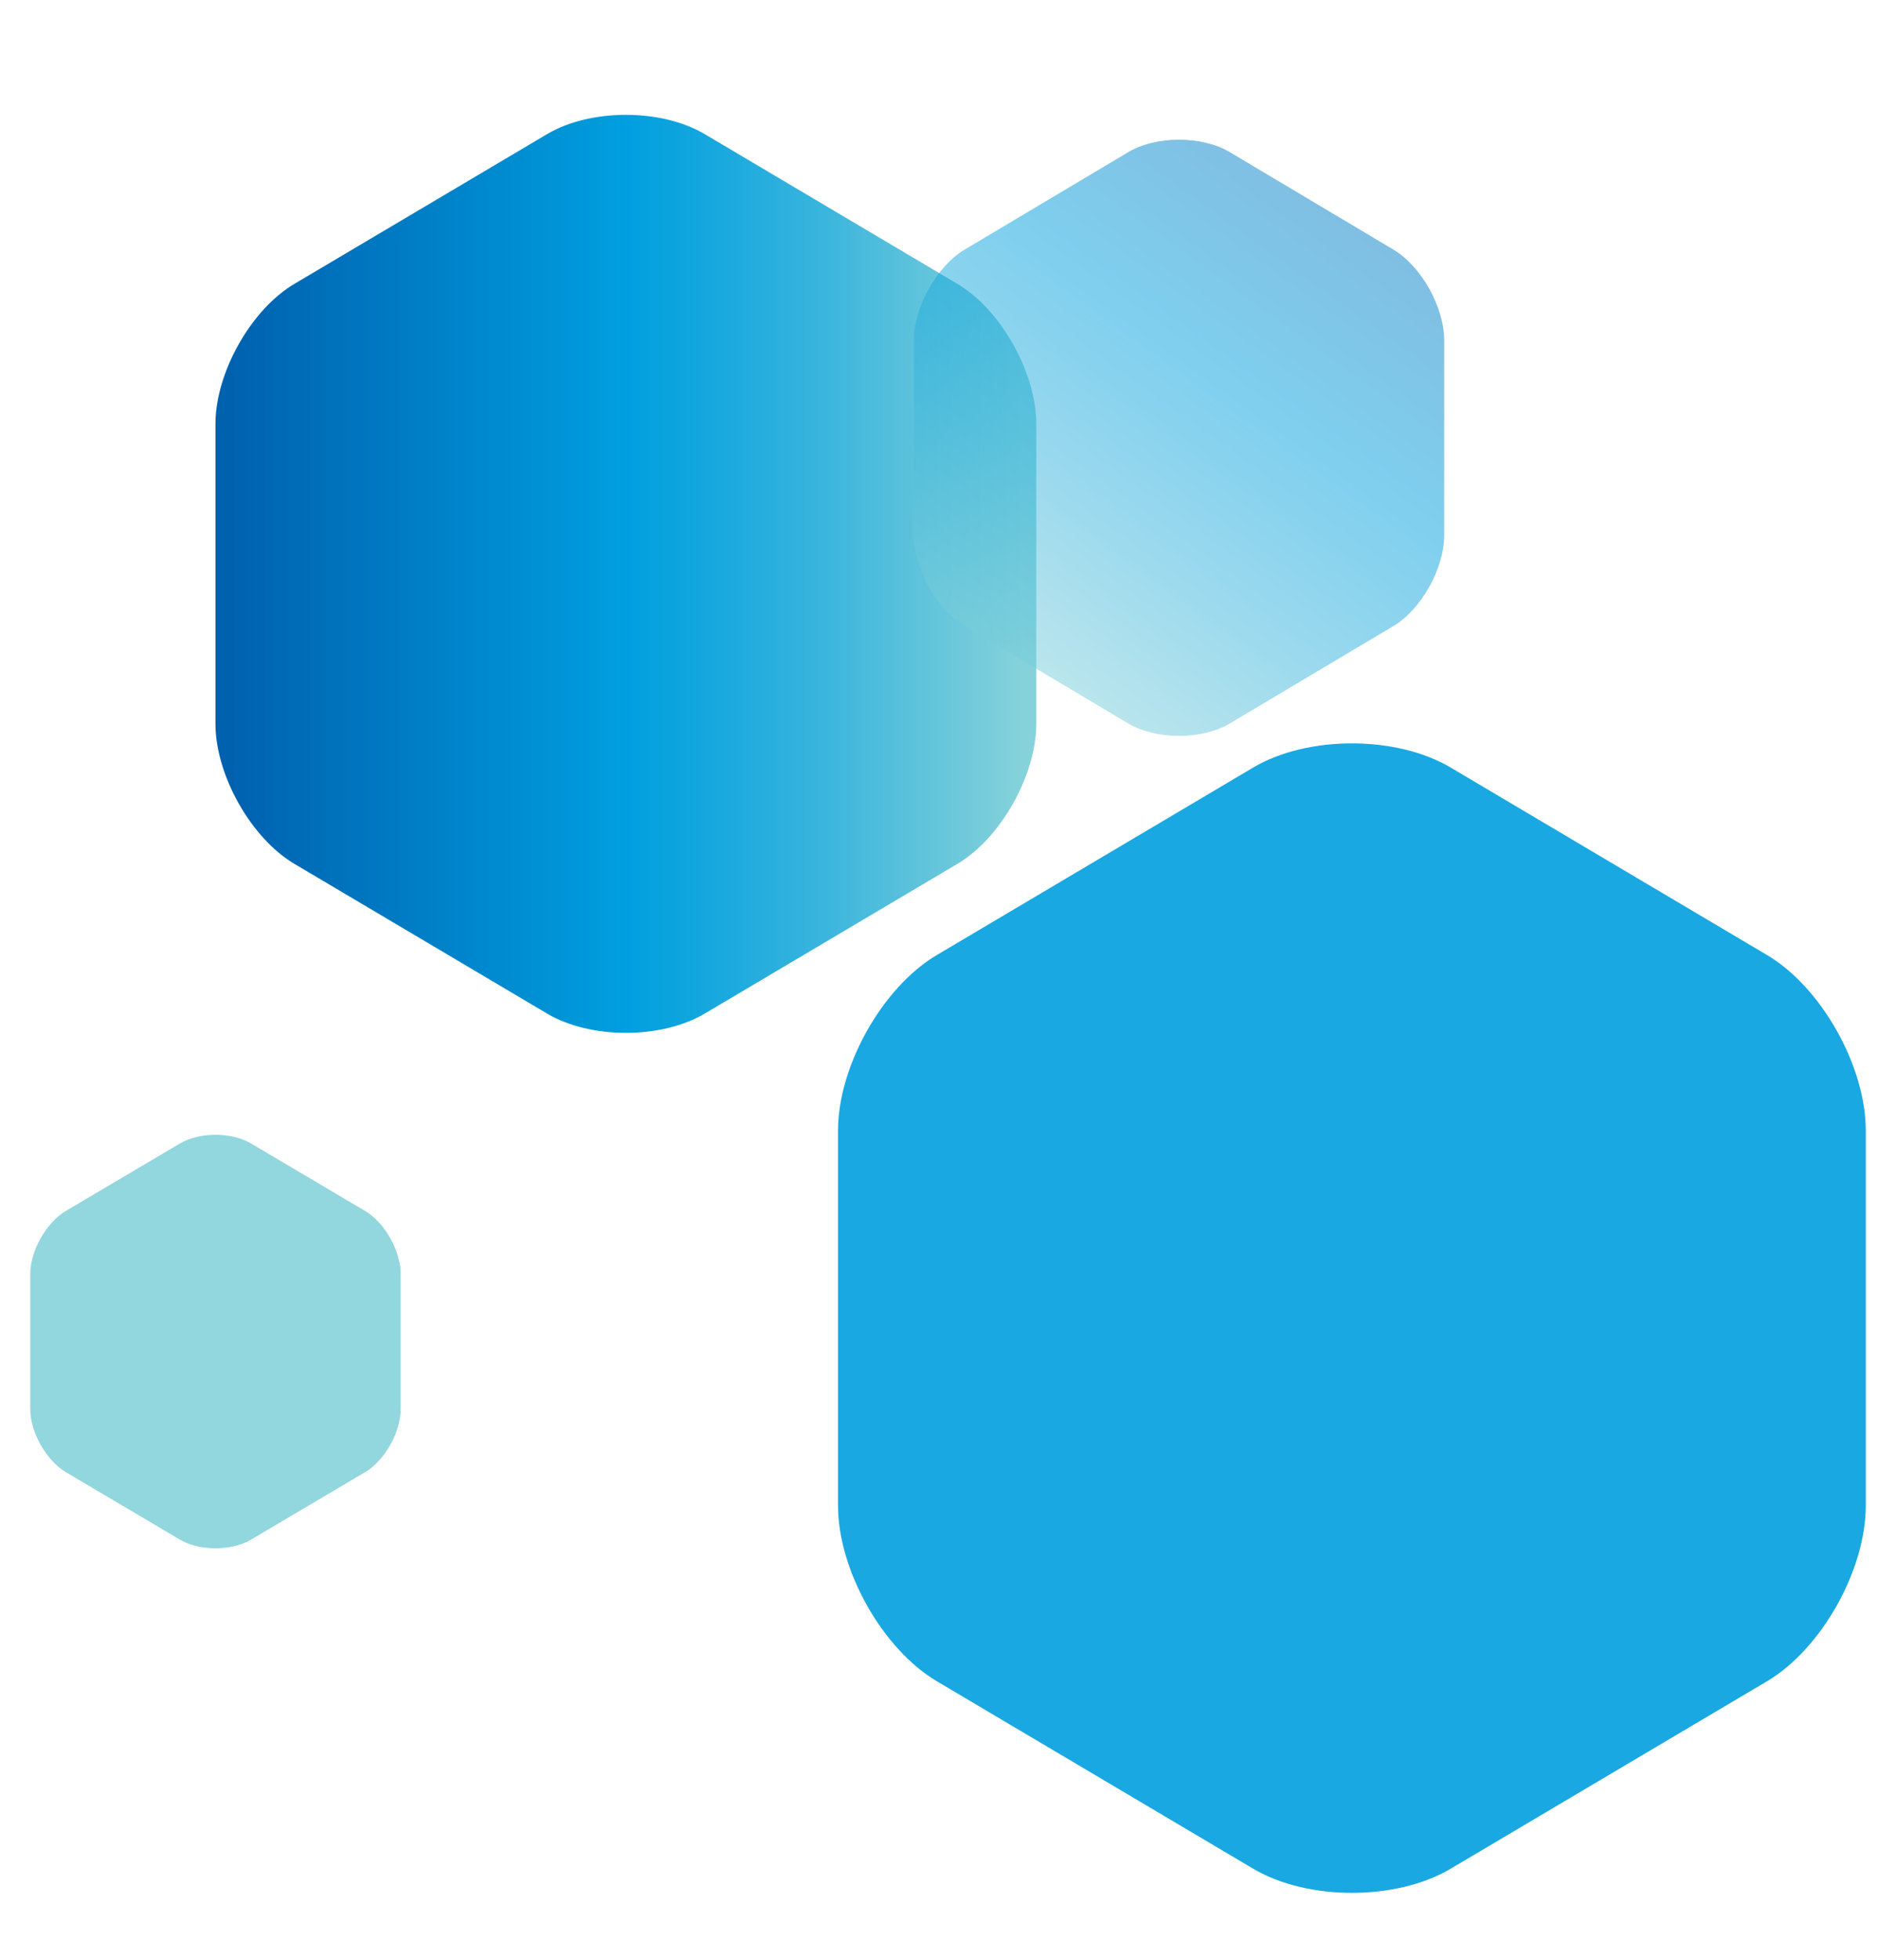
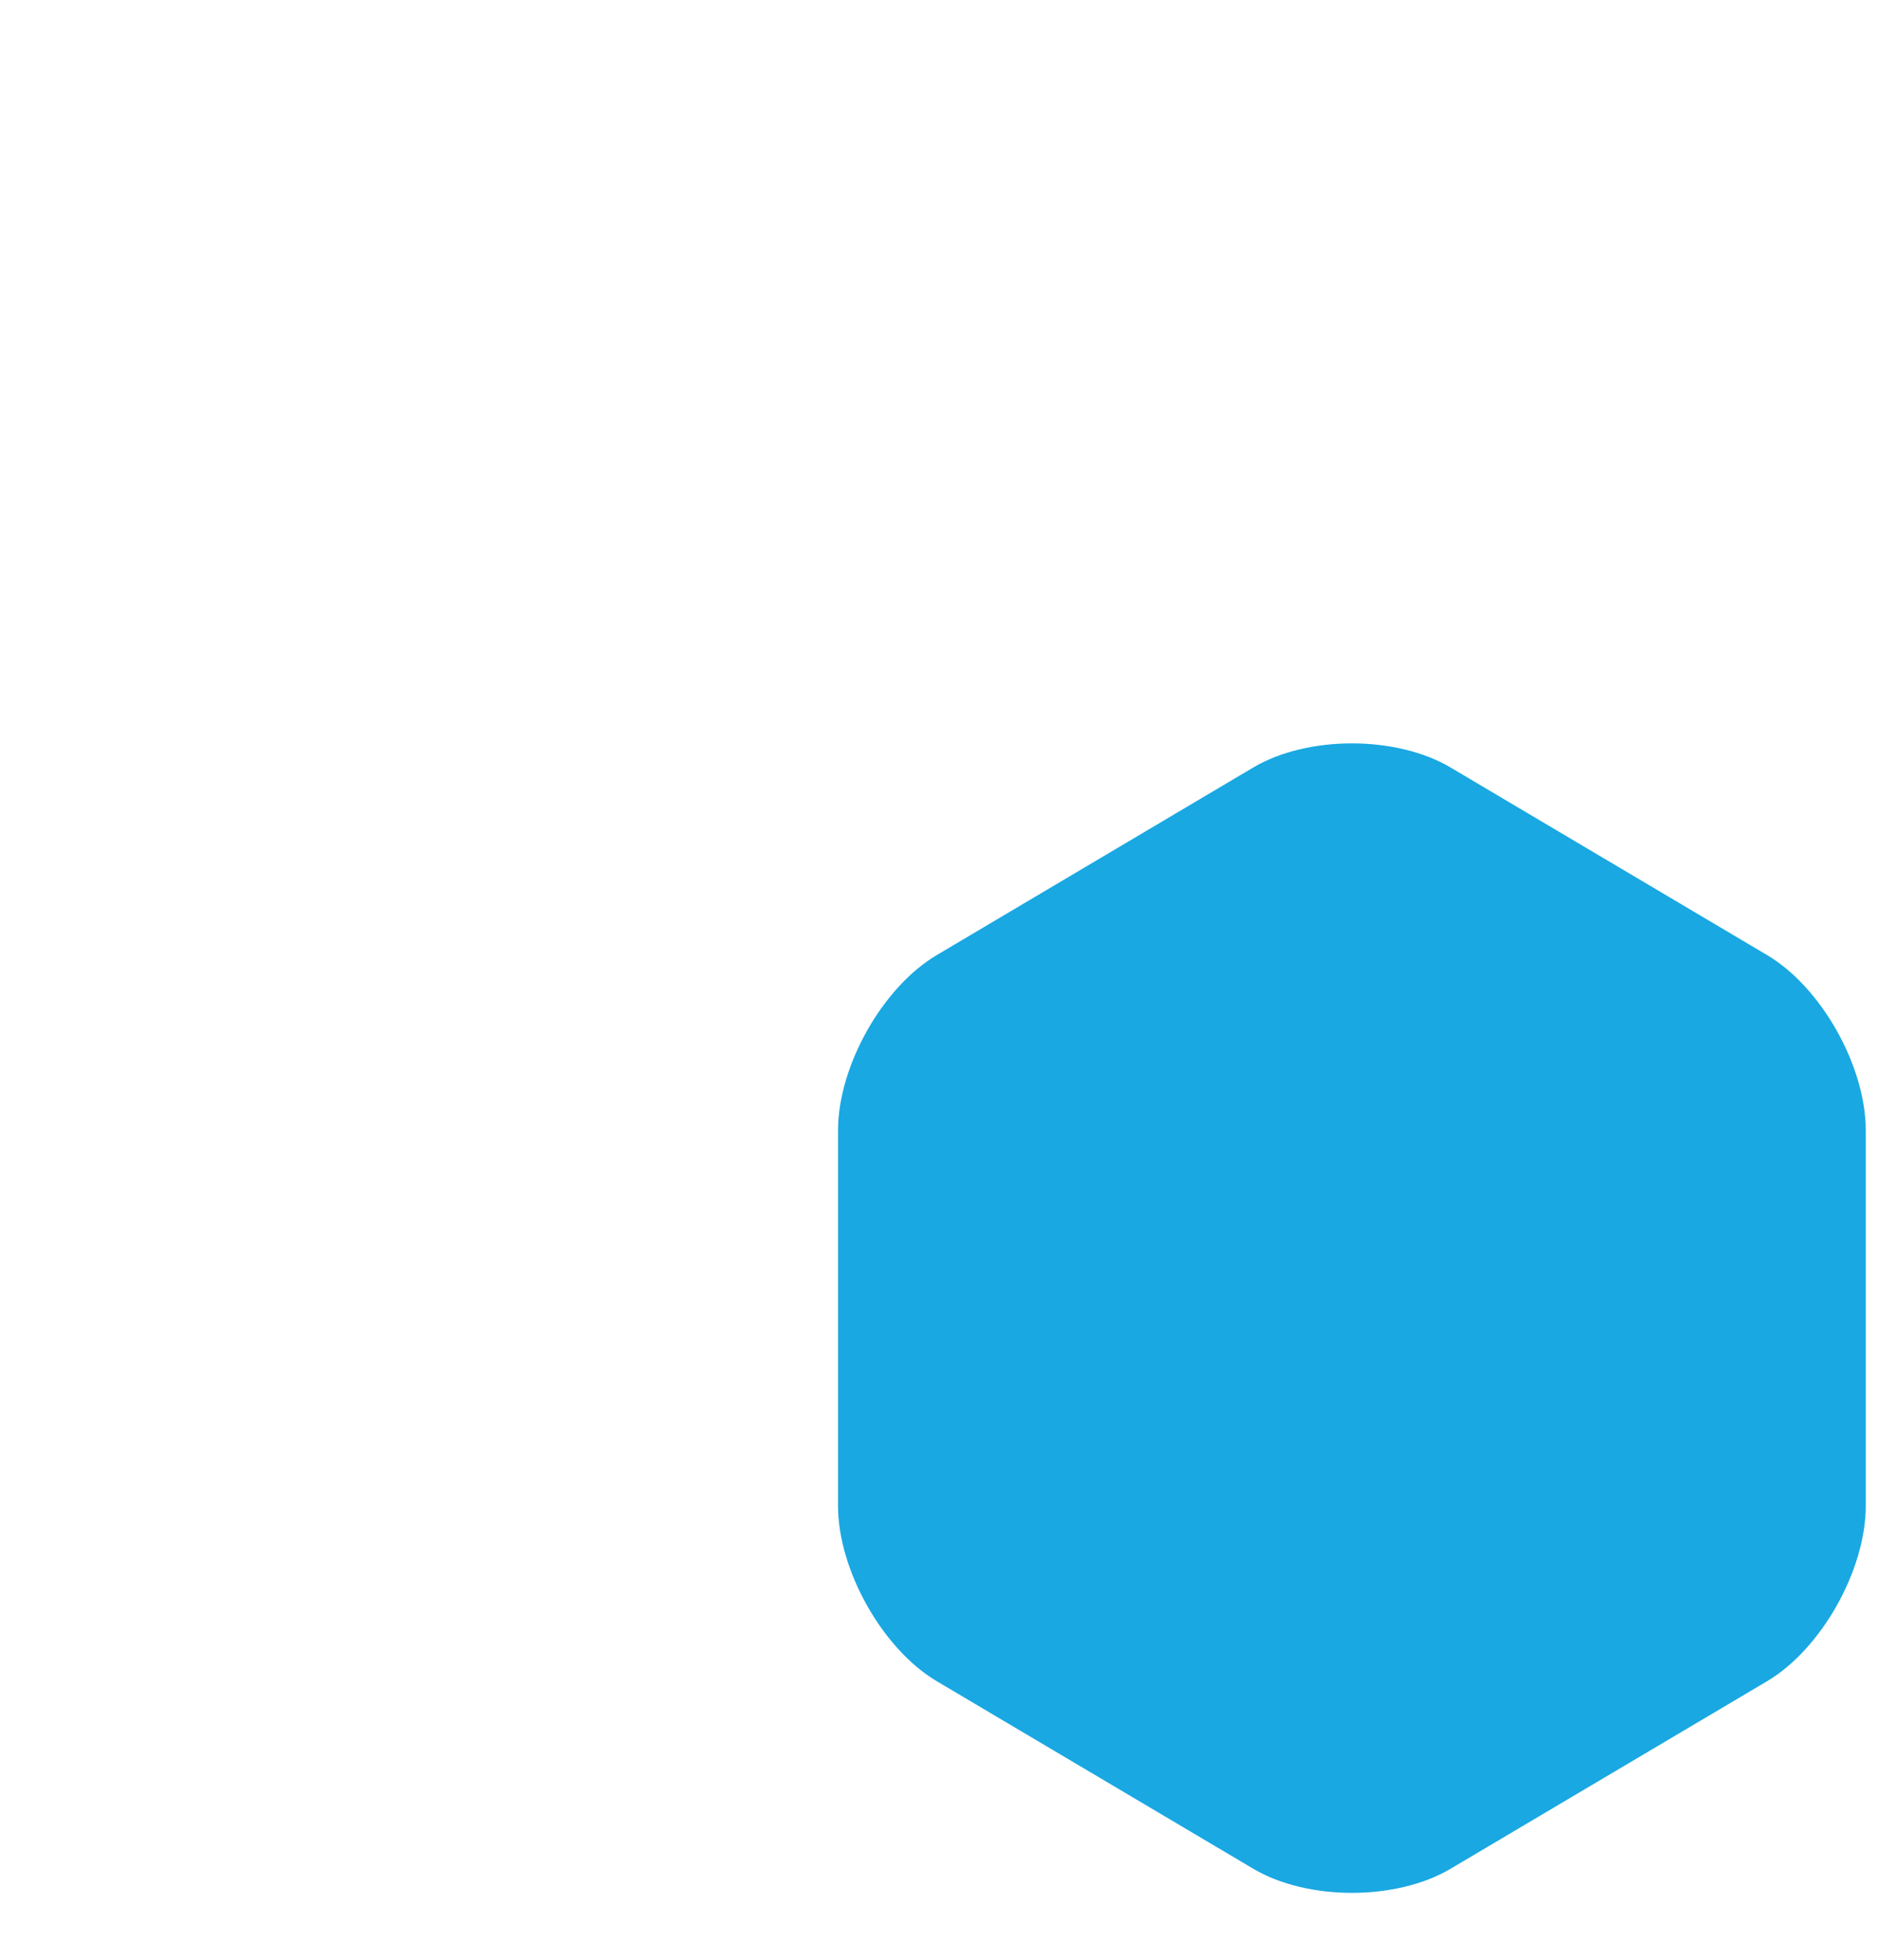
<svg xmlns="http://www.w3.org/2000/svg" xmlns:xlink="http://www.w3.org/1999/xlink" version="1.1" id="圖層_1" x="0px" y="0px" width="394px" height="411px" viewBox="0 0 394 411" enable-background="new 0 0 394 411" xml:space="preserve">
  <g>
    <defs>
      <filter id="Adobe_OpacityMaskFilter" filterUnits="userSpaceOnUse" x="12.232" y="-5.225" width="238.148" height="225.488">
        <feColorMatrix type="matrix" values="1 0 0 0 0  0 1 0 0 0  0 0 1 0 0  0 0 0 1 0" />
      </filter>
    </defs>
    <mask maskUnits="userSpaceOnUse" x="12.232" y="-5.225" width="238.148" height="225.488" id="SVGID_1_">
      <g filter="url(#Adobe_OpacityMaskFilter)">
        <linearGradient id="SVGID_2_" gradientUnits="userSpaceOnUse" x1="-197.777" y1="578.943" x2="-194.114" y2="578.943" gradientTransform="matrix(28.232 -19.842 -19.842 -28.232 16955.332 12357.822)">
          <stop offset="0" style="stop-color:#FFFFFF" />
          <stop offset="0.5" style="stop-color:#BFBFBF" />
          <stop offset="1" style="stop-color:#808080" />
        </linearGradient>
        <polygon fill="url(#SVGID_2_)" points="-3506.319,145.917 -415.978,-2026.011 1629.639,884.611 -1460.701,3056.537    " />
      </g>
    </mask>
    <g mask="url(#SVGID_1_)">
      <g>
        <defs>
          <rect id="SVGID_3_" x="12.232" y="-5.225" width="238.148" height="225.488" />
        </defs>
        <clipPath id="SVGID_4_">
          <use xlink:href="#SVGID_3_" overflow="visible" />
        </clipPath>
        <g clip-path="url(#SVGID_4_)">
          <defs>
-             <path id="SVGID_5_" d="M217.41,88.919c0-10.773-7.434-23.991-16.524-29.376l-53.044-31.421c-9.091-5.384-23.97-5.384-33.061,0       L61.742,59.542c-9.094,5.385-16.54,18.603-16.54,29.376v62.845c0,10.768,7.446,23.984,16.54,29.378l53.044,31.417       c9.086,5.384,23.965,5.384,33.056,0l53.044-31.417c9.09-5.394,16.524-18.61,16.524-29.378V88.919z" />
-           </defs>
+             </defs>
          <clipPath id="SVGID_6_">
            <use xlink:href="#SVGID_5_" overflow="visible" />
          </clipPath>
          <linearGradient id="SVGID_7_" gradientUnits="userSpaceOnUse" x1="-196.727" y1="564.351" x2="-193.064" y2="564.351" gradientTransform="matrix(47.008 0 0 -47.008 9292.893 26649.242)">
            <stop offset="0" style="stop-color:#0061AF" />
            <stop offset="0.017" style="stop-color:#0061AF" />
            <stop offset="0.381" style="stop-color:#008FD3" />
            <stop offset="0.5" style="stop-color:#009FDF" />
            <stop offset="0.579" style="stop-color:#10A5DE" />
            <stop offset="0.734" style="stop-color:#38B4DD" />
            <stop offset="0.945" style="stop-color:#79CDDA" />
            <stop offset="0.985" style="stop-color:#86D2DA" />
            <stop offset="1" style="stop-color:#86D2DA" />
          </linearGradient>
          <rect x="45.202" y="22.737" clip-path="url(#SVGID_6_)" fill="url(#SVGID_7_)" width="172.208" height="195.207" />
        </g>
      </g>
    </g>
    <g opacity="0.5">
      <g>
        <defs>
          <rect id="SVGID_8_" x="158.747" y="-0.012" width="177.216" height="157.997" />
        </defs>
        <clipPath id="SVGID_9_">
          <use xlink:href="#SVGID_8_" overflow="visible" />
        </clipPath>
        <defs>
          <filter id="Adobe_OpacityMaskFilter_1_" filterUnits="userSpaceOnUse" x="131.639" y="-24.309" width="231.429" height="232.24">
            <feColorMatrix type="matrix" values="1 0 0 0 0  0 1 0 0 0  0 0 1 0 0  0 0 0 1 0" />
          </filter>
        </defs>
        <mask maskUnits="userSpaceOnUse" x="131.639" y="-24.309" width="231.429" height="232.24" id="SVGID_10_">
          <g filter="url(#Adobe_OpacityMaskFilter_1_)">
            <linearGradient id="SVGID_11_" gradientUnits="userSpaceOnUse" x1="-193.915" y1="568.267" x2="-190.252" y2="568.267" gradientTransform="matrix(36.899 -26.03 -26.03 -36.899 22084.83 16077.4)">
              <stop offset="0" style="stop-color:#FFFFFF" />
              <stop offset="0.5" style="stop-color:#BFBFBF" />
              <stop offset="1" style="stop-color:#808080" />
            </linearGradient>
-             <polygon clip-path="url(#SVGID_9_)" fill="url(#SVGID_11_)" points="84.322,52.485 277.08,-83.486 410.386,105.485        217.631,241.459      " />
          </g>
        </mask>
        <g clip-path="url(#SVGID_9_)" mask="url(#SVGID_10_)">
          <g>
            <defs>
-               <rect id="SVGID_12_" x="158.747" y="-0.012" width="177.216" height="157.997" />
-             </defs>
+               </defs>
            <clipPath id="SVGID_13_">
              <use xlink:href="#SVGID_12_" overflow="visible" />
            </clipPath>
            <g clip-path="url(#SVGID_13_)">
              <defs>
                <path id="SVGID_14_" d="M302.99,71.402c0-6.995-4.801-15.576-10.68-19.074l-34.279-20.411c-5.87-3.497-15.483-3.497-21.352,0         l-34.278,20.411c-5.872,3.499-10.685,12.08-10.685,19.074v40.816c0,6.994,4.813,15.576,10.685,19.079l34.278,20.406         c5.868,3.494,15.481,3.494,21.352,0l34.279-20.406c5.879-3.503,10.68-12.084,10.68-19.079V71.402z" />
              </defs>
              <clipPath id="SVGID_15_">
                <use xlink:href="#SVGID_14_" overflow="visible" />
              </clipPath>
              <linearGradient id="SVGID_16_" gradientUnits="userSpaceOnUse" x1="-185.687" y1="556.738" x2="-182.024" y2="556.738" gradientTransform="matrix(-26.944 37.497 37.497 26.944 -25572.758 -8028.267)">
                <stop offset="0" style="stop-color:#0061AF" />
                <stop offset="0.017" style="stop-color:#0061AF" />
                <stop offset="0.381" style="stop-color:#008FD3" />
                <stop offset="0.5" style="stop-color:#009FDF" />
                <stop offset="0.579" style="stop-color:#10A5DE" />
                <stop offset="0.734" style="stop-color:#38B4DD" />
                <stop offset="0.945" style="stop-color:#79CDDA" />
                <stop offset="0.985" style="stop-color:#86D2DA" />
                <stop offset="1" style="stop-color:#86D2DA" />
              </linearGradient>
              <polygon clip-path="url(#SVGID_15_)" fill="url(#SVGID_16_)" points="363.067,71.59 265.103,207.931 131.639,112.027         229.61,-24.309       " />
            </g>
          </g>
        </g>
      </g>
    </g>
    <g opacity="0.9">
      <g>
        <defs>
          <rect id="SVGID_17_" x="142.84" y="126.583" width="281.568" height="274.027" />
        </defs>
        <clipPath id="SVGID_18_">
          <use xlink:href="#SVGID_17_" overflow="visible" />
        </clipPath>
        <path clip-path="url(#SVGID_18_)" fill="#009FDF" d="M391.436,237.075c0-13.49-9.313-30.039-20.688-36.781l-66.425-39.348     c-11.38-6.739-30.007-6.739-41.39,0l-66.419,39.348c-11.378,6.742-20.699,23.291-20.699,36.781v78.689     c0,13.48,9.32,30.029,20.699,36.784l66.422,39.34c11.38,6.739,30.007,6.739,41.387,0l66.425-39.34     c11.375-6.755,20.688-23.304,20.688-36.784V237.075z" />
      </g>
    </g>
    <g opacity="0.9">
      <g>
        <defs>
-           <rect id="SVGID_19_" x="-26.619" y="208.667" width="143.652" height="119.68" />
-         </defs>
+           </defs>
        <clipPath id="SVGID_20_">
          <use xlink:href="#SVGID_19_" overflow="visible" />
        </clipPath>
        <path clip-path="url(#SVGID_20_)" fill="#86D2DA" d="M84.058,267.178c0-4.855-3.355-10.804-7.455-13.233l-23.938-14.151     c-4.102-2.425-10.814-2.425-14.917,0L13.81,253.944c-4.104,2.43-7.463,8.378-7.463,13.233v28.309     c0,4.848,3.359,10.801,7.463,13.23l23.938,14.148c4.103,2.421,10.815,2.421,14.917,0l23.938-14.148     c4.1-2.43,7.455-8.383,7.455-13.23V267.178z" />
      </g>
    </g>
  </g>
</svg>